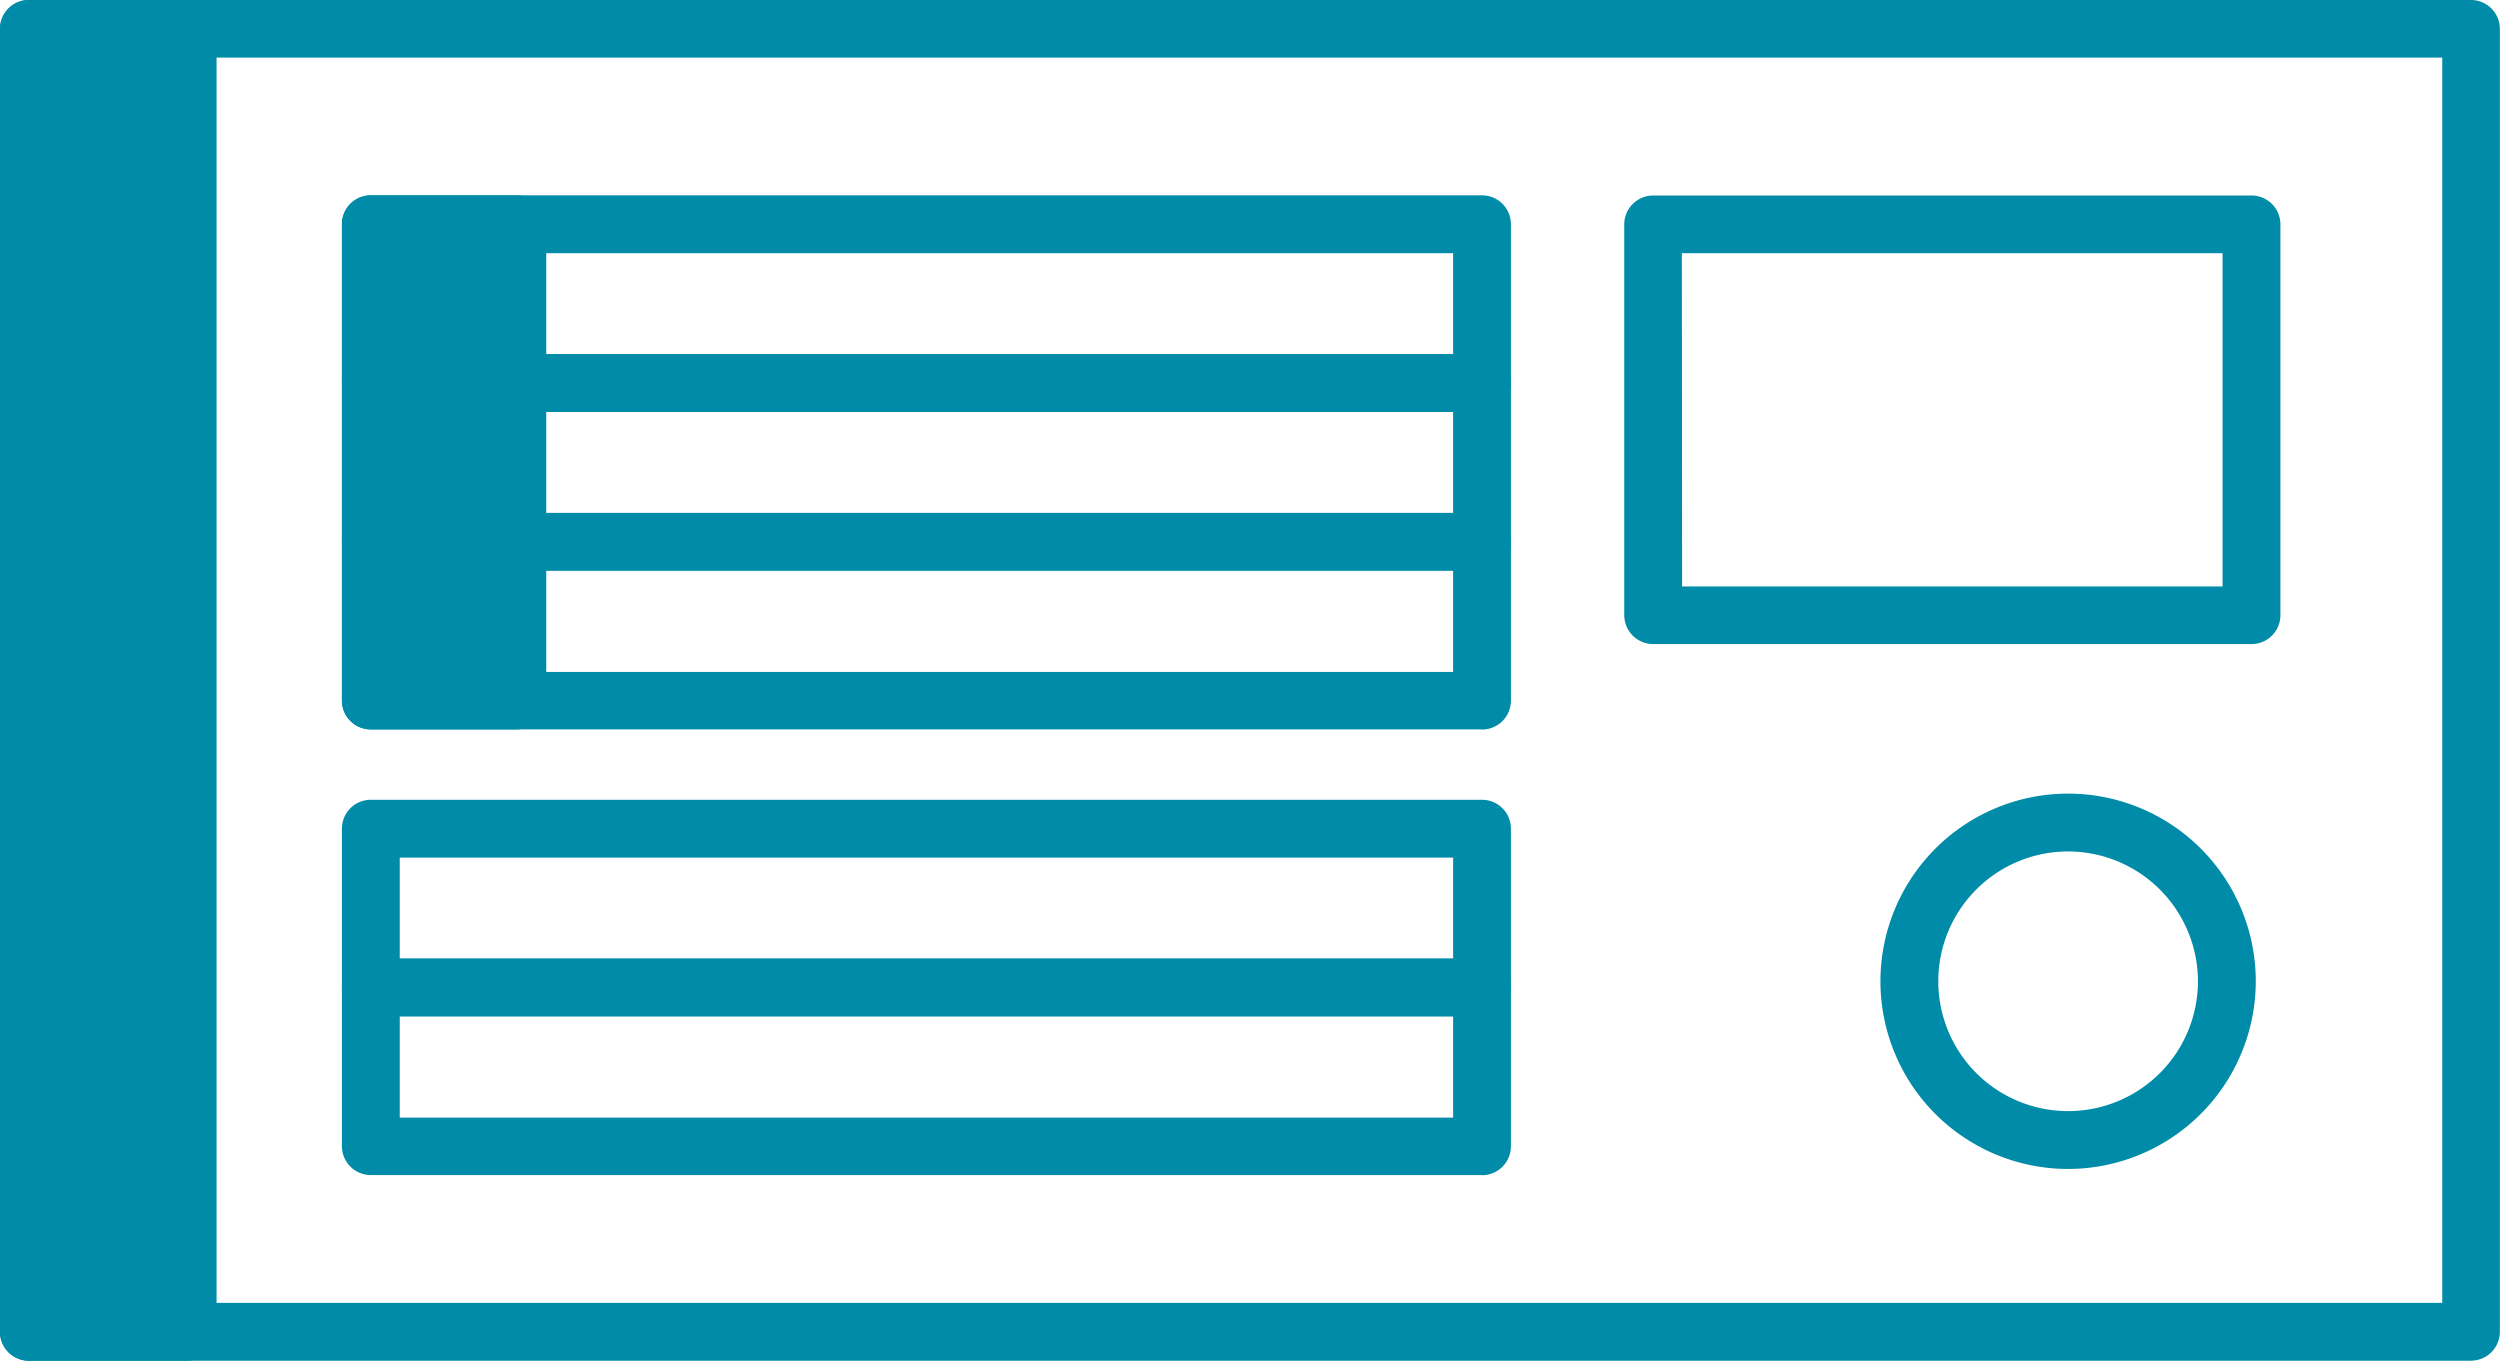
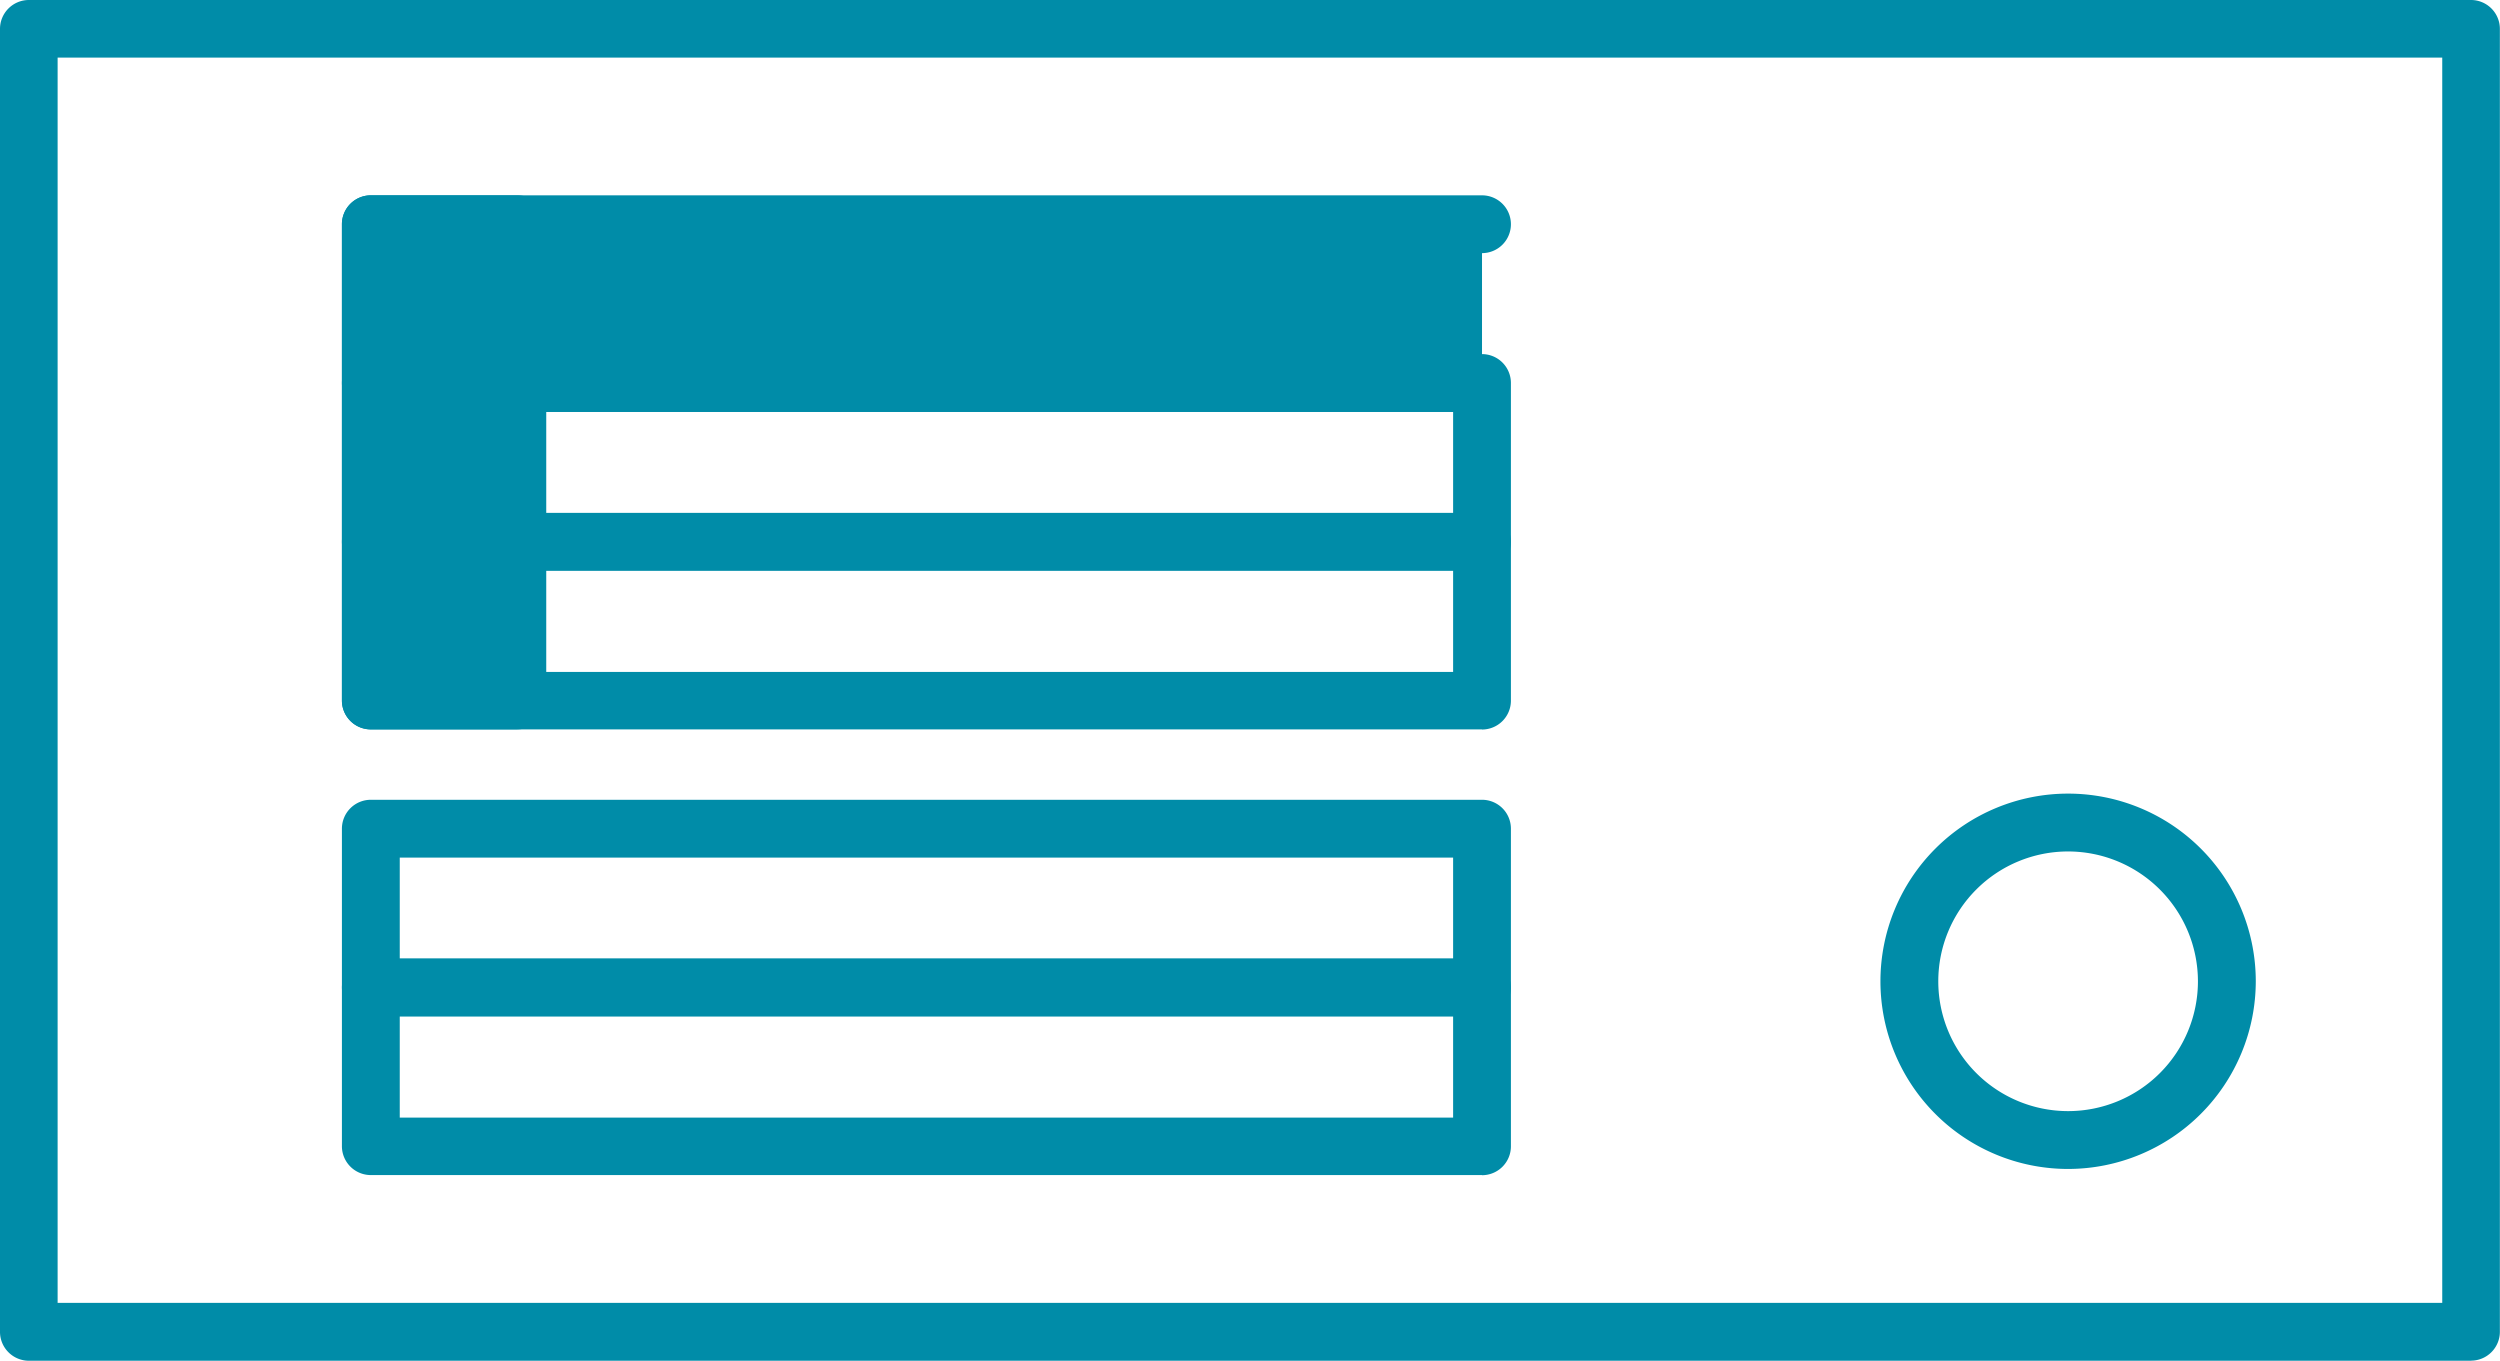
<svg xmlns="http://www.w3.org/2000/svg" id="icon_map05" width="56.403" height="30.699" viewBox="0 0 56.403 30.699">
  <path id="パス_46465" data-name="パス 46465" d="M55.75,30.7H.652A.652.652,0,0,1,0,30.046V.652A.652.652,0,0,1,.652,0h55.1A.652.652,0,0,1,56.4.652V30.046a.652.652,0,0,1-.652.652M1.3,29.394H55.1V1.3H1.3Z" fill="#008ca8" />
-   <rect id="長方形_32020" data-name="長方形 32020" width="3.581" height="29.394" transform="translate(0.652 0.652)" fill="#008ca8" />
-   <path id="パス_46466" data-name="パス 46466" d="M4.234,30.7H.652A.652.652,0,0,1,0,30.046V.652A.652.652,0,0,1,.652,0H4.234a.652.652,0,0,1,.652.652V30.046a.652.652,0,0,1-.652.652M1.3,29.394H3.582V1.3H1.3Z" fill="#008ca8" />
-   <path id="パス_46467" data-name="パス 46467" d="M47.752,17.475H22.682a.652.652,0,0,1-.652-.652V13.241a.652.652,0,0,1,.652-.652H47.752a.652.652,0,0,1,.652.652v3.581a.652.652,0,0,1-.652.652m-24.417-1.3H47.1V13.894H23.335Z" transform="translate(-14.316 -8.182)" fill="#008ca8" />
+   <path id="パス_46467" data-name="パス 46467" d="M47.752,17.475H22.682a.652.652,0,0,1-.652-.652V13.241a.652.652,0,0,1,.652-.652H47.752a.652.652,0,0,1,.652.652a.652.652,0,0,1-.652.652m-24.417-1.3H47.1V13.894H23.335Z" transform="translate(-14.316 -8.182)" fill="#008ca8" />
  <path id="パス_46468" data-name="パス 46468" d="M47.752,27.7H22.682a.652.652,0,0,1-.652-.652V23.469a.652.652,0,0,1,.652-.652H47.752a.652.652,0,0,1,.652.652v3.581a.652.652,0,0,1-.652.652M23.335,26.4H47.1V24.122H23.335Z" transform="translate(-14.316 -14.828)" fill="#008ca8" />
  <path id="パス_46469" data-name="パス 46469" d="M47.752,37.931H22.682a.652.652,0,0,1-.652-.652V33.7a.652.652,0,0,1,.652-.652H47.752a.652.652,0,0,1,.652.652v3.582a.652.652,0,0,1-.652.652m-24.417-1.3H47.1V34.35H23.335Z" transform="translate(-14.316 -21.475)" fill="#008ca8" />
  <path id="パス_46470" data-name="パス 46470" d="M47.752,56.421H22.682a.652.652,0,0,1-.652-.652V52.187a.652.652,0,0,1,.652-.652H47.752a.652.652,0,0,1,.652.652v3.581a.652.652,0,0,1-.652.652m-24.417-1.3H47.1V52.84H23.335Z" transform="translate(-14.316 -33.491)" fill="#008ca8" />
  <path id="パス_46471" data-name="パス 46471" d="M47.752,66.649H22.682A.652.652,0,0,1,22.03,66V62.415a.652.652,0,0,1,.652-.652H47.752a.652.652,0,0,1,.652.652V66a.652.652,0,0,1-.652.652m-24.417-1.3H47.1V63.068H23.335Z" transform="translate(-14.316 -40.138)" fill="#008ca8" />
-   <path id="パス_46472" data-name="パス 46472" d="M118.794,22.719H105.3a.653.653,0,0,1-.652-.652V13.251a.652.652,0,0,1,.652-.652h13.5a.652.652,0,0,1,.652.652v8.816a.652.652,0,0,1-.652.652m-12.847-1.3h12.194V13.9H105.948Z" transform="translate(-68.003 -8.188)" fill="#008ca8" />
  <rect id="長方形_32021" data-name="長方形 32021" width="3.306" height="10.744" transform="translate(8.366 5.06)" fill="#008ca8" />
  <path id="パス_46473" data-name="パス 46473" d="M25.988,24.638H22.682a.652.652,0,0,1-.652-.652V13.241a.652.652,0,0,1,.652-.652h3.306a.652.652,0,0,1,.652.652V23.985a.653.653,0,0,1-.652.652m-2.654-1.3h2V13.894h-2Z" transform="translate(-14.316 -8.182)" fill="#008ca8" />
  <path id="パス_46474" data-name="パス 46474" d="M125.4,59.609a4.234,4.234,0,1,1,4.234-4.234,4.238,4.238,0,0,1-4.234,4.234m0-7.163a2.929,2.929,0,1,0,2.929,2.929,2.932,2.932,0,0,0-2.929-2.929" transform="translate(-78.741 -33.236)" fill="#008ca8" />
</svg>